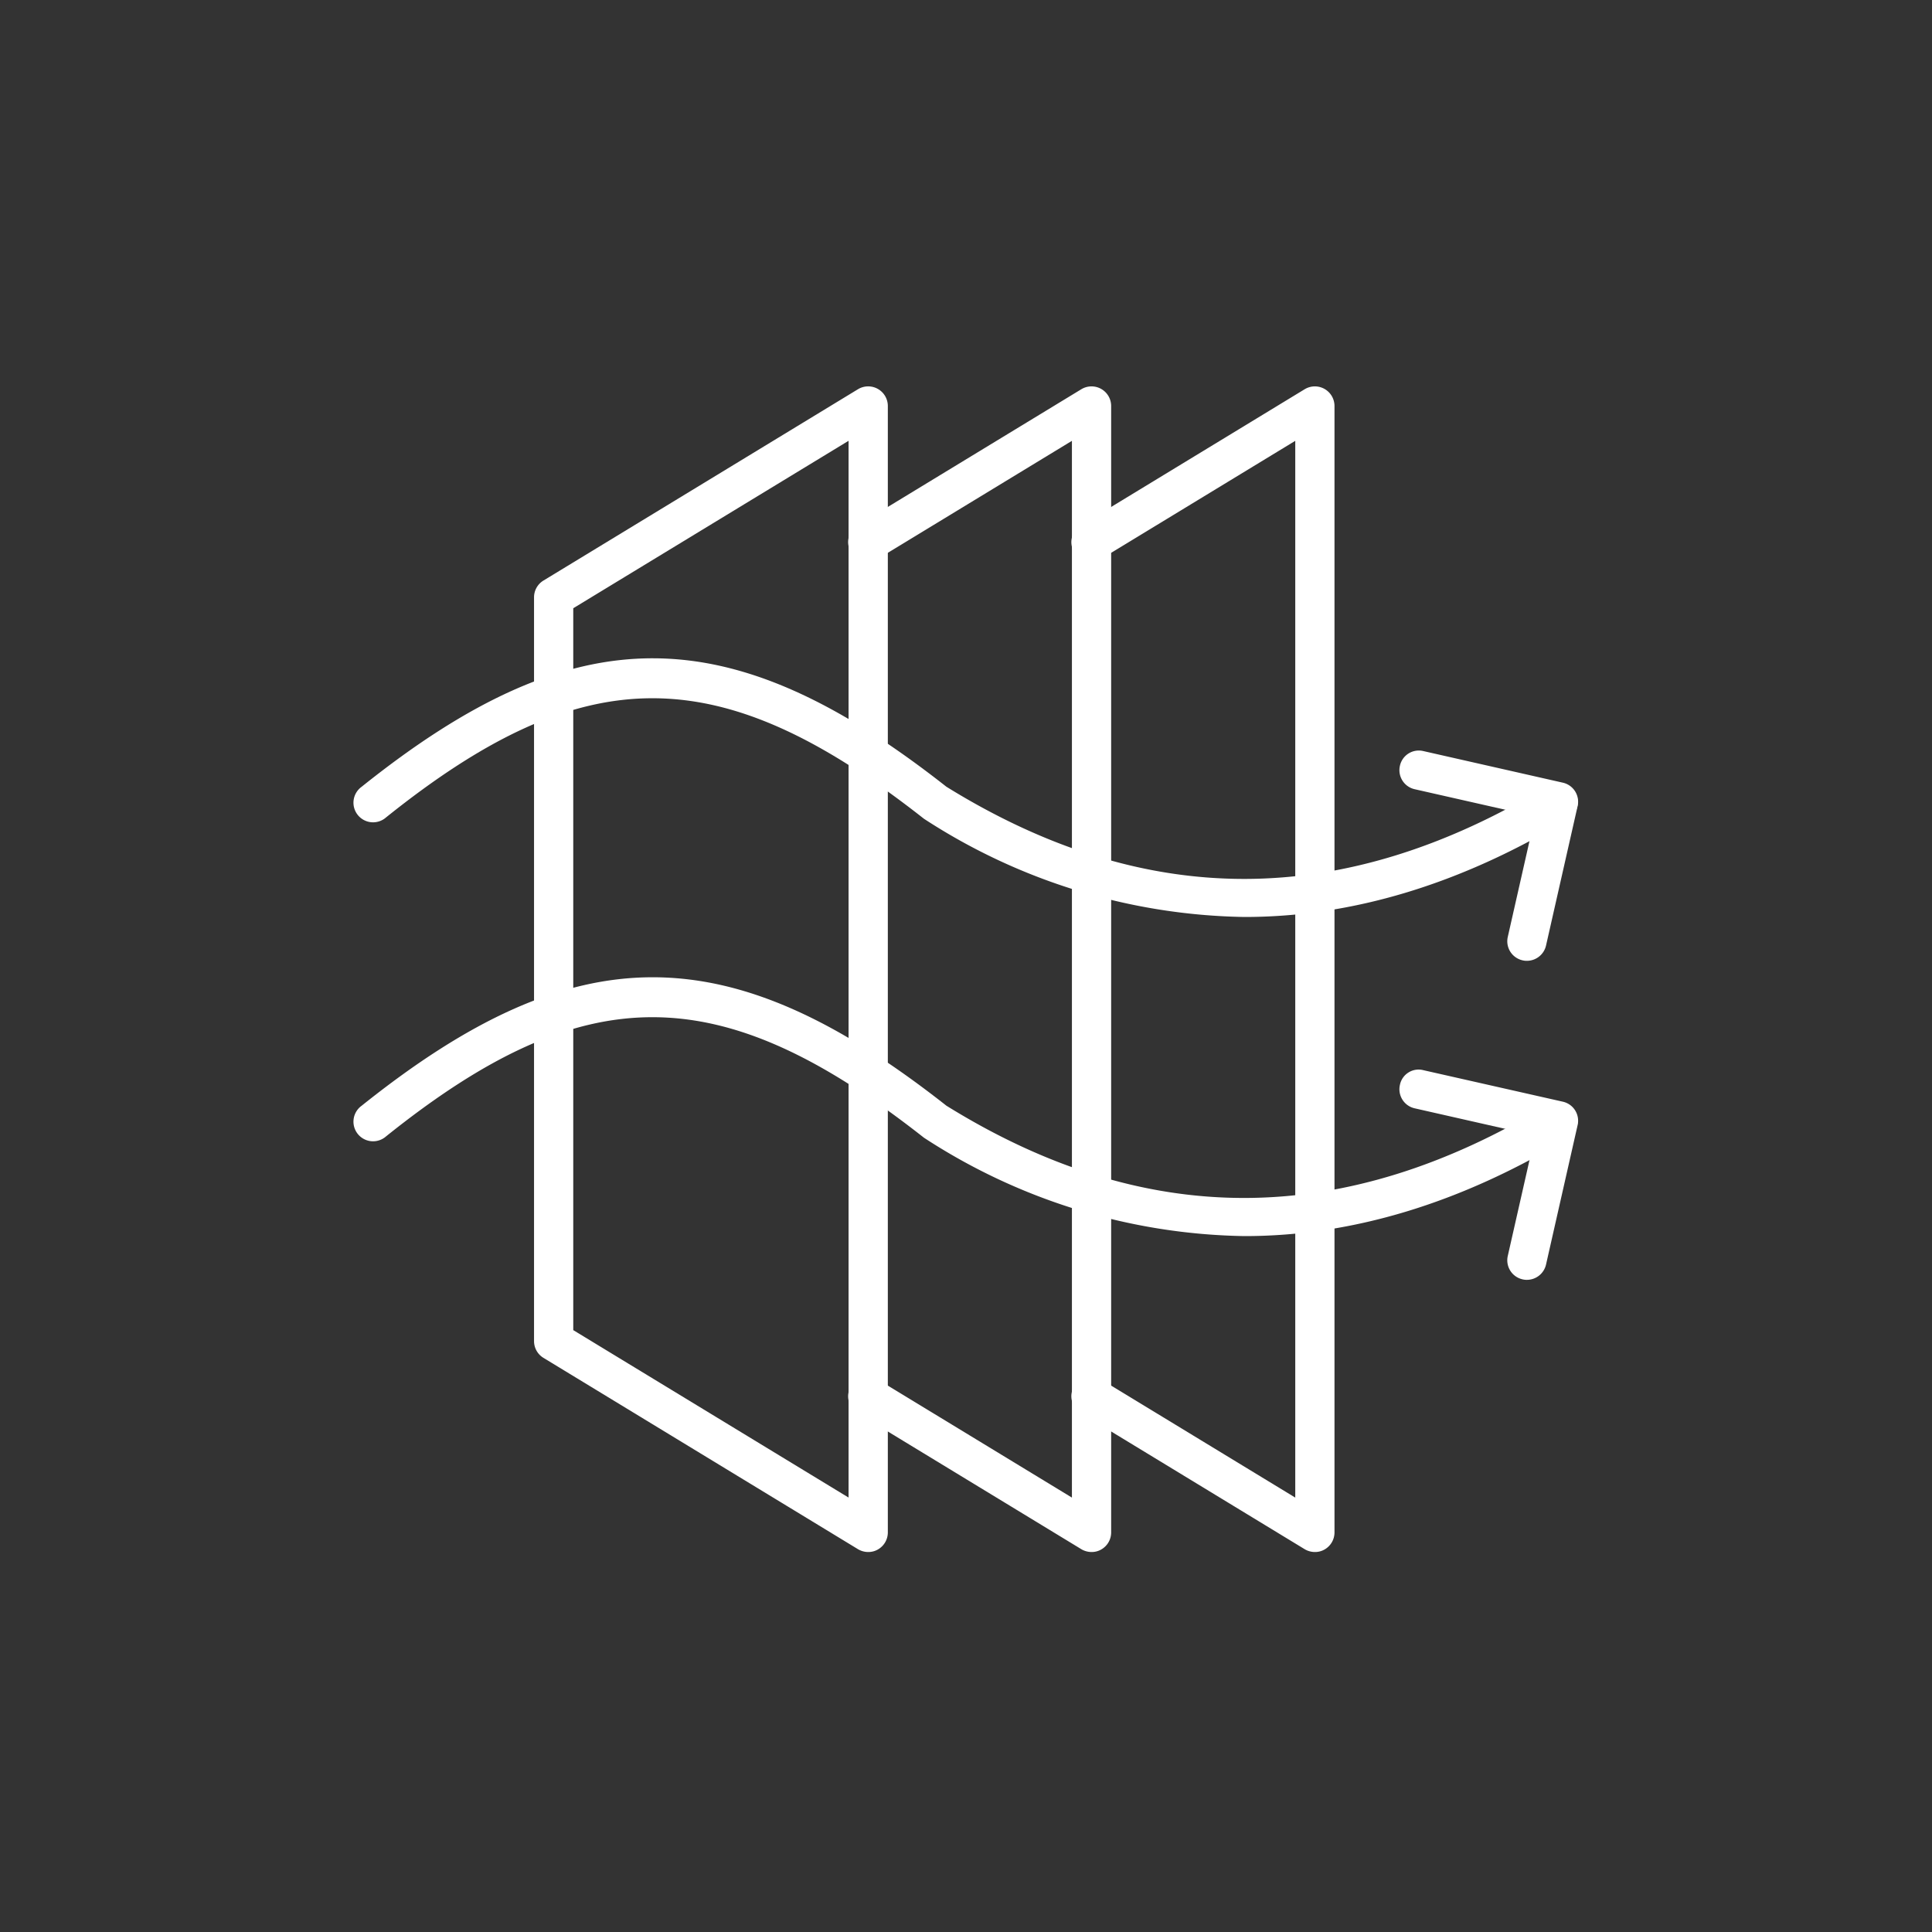
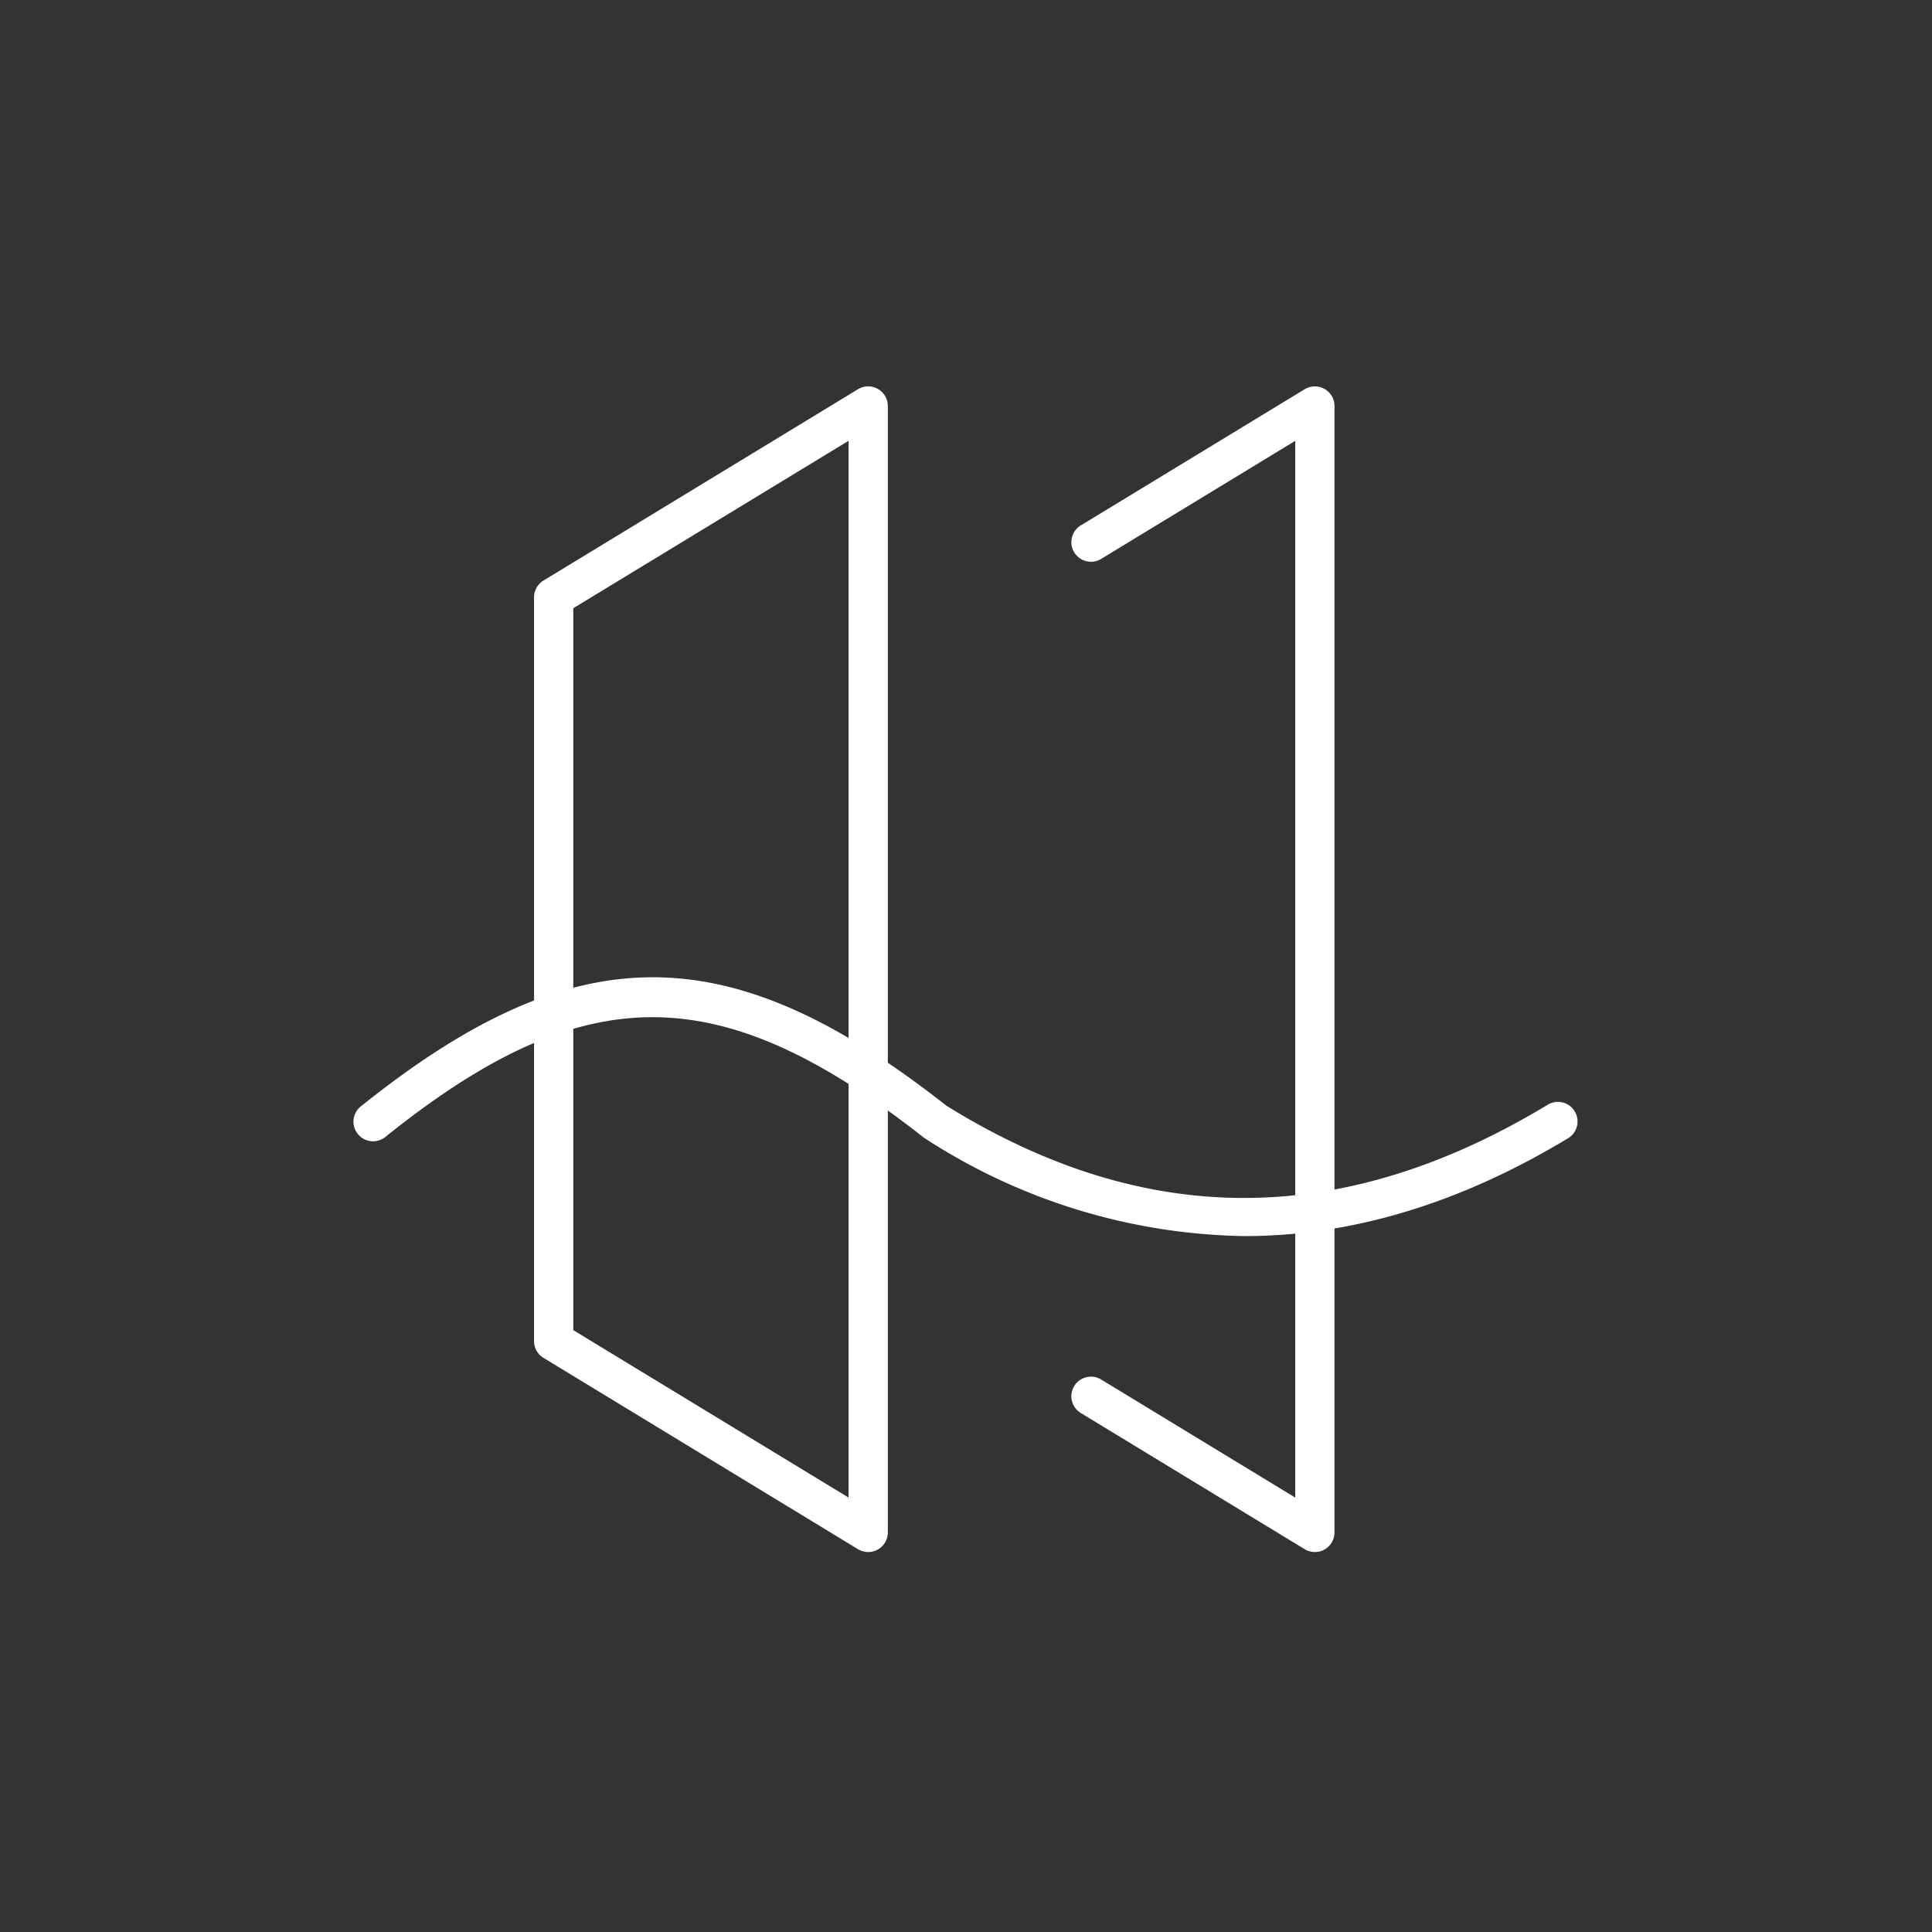
<svg xmlns="http://www.w3.org/2000/svg" width="120" height="120" viewBox="0 0 120 120">
  <rect x="0" y="0" width="120" height="120" fill="#333333" stroke="none" />
  <g id="Group_105" data-name="Group 105" transform="translate(-1206 -502)">
    <rect id="Rectangle_388" data-name="Rectangle 388" width="120" height="120" rx="12" transform="translate(1206 502)" fill="rgba(255,255,255,0)" />
    <g id="Group_99" data-name="Group 99" transform="translate(1228 526)">
      <g id="Group_28" data-name="Group 28" transform="translate(11.17)">
        <g id="Group_25" data-name="Group 25">
          <path id="Path_128" data-name="Path 128" d="M1399.359,1536.563a1.246,1.246,0,0,1-.632-.173l-19.538-11.885a1.217,1.217,0,0,1-.587-1.041v-46.2a1.217,1.217,0,0,1,.587-1.041l19.538-11.885a1.221,1.221,0,0,1,1.85,1.041v69.97a1.221,1.221,0,0,1-.623,1.06A1.174,1.174,0,0,1,1399.359,1536.563Zm-18.321-13.782,17.1,10.4v-65.637l-17.1,10.4Z" transform="translate(-1378.602 -1464.165)" fill="#fff" />
        </g>
        <g id="Group_26" data-name="Group 26" transform="translate(19.54)">
-           <path id="Path_129" data-name="Path 129" d="M1415.469,1536.563a1.24,1.24,0,0,1-.631-.173l-13.873-8.438a1.218,1.218,0,1,1,1.263-2.082l12.022,7.313v-65.637l-12.022,7.313a1.218,1.218,0,1,1-1.263-2.082l13.873-8.438a1.22,1.22,0,0,1,1.849,1.041v69.97a1.221,1.221,0,0,1-.623,1.06A1.175,1.175,0,0,1,1415.469,1536.563Z" transform="translate(-1400.381 -1464.165)" fill="#fff" />
-         </g>
+           </g>
        <g id="Group_27" data-name="Group 27" transform="translate(33.412)">
          <path id="Path_130" data-name="Path 130" d="M1430.93,1536.563a1.239,1.239,0,0,1-.631-.173l-13.872-8.438a1.218,1.218,0,1,1,1.262-2.082l12.022,7.313v-65.637l-12.022,7.313a1.218,1.218,0,1,1-1.262-2.082l13.872-8.438a1.22,1.22,0,0,1,1.849,1.041v69.97a1.221,1.221,0,0,1-.623,1.06A1.173,1.173,0,0,1,1430.93,1536.563Z" transform="translate(-1415.842 -1464.165)" fill="#fff" />
        </g>
      </g>
      <g id="Group_35" data-name="Group 35" transform="translate(0 16.881)">
        <g id="Group_31" data-name="Group 31">
          <g id="Group_29" data-name="Group 29">
-             <path id="Path_131" data-name="Path 131" d="M1421.451,1499.054a37.487,37.487,0,0,1-19.91-6.1c-12.675-9.964-21.074-9.97-33.411-.084a1.218,1.218,0,1,1-1.52-1.9c13.3-10.646,22.8-10.64,36.325-.005,12.346,7.642,24.617,7.654,37.387-.084a1.218,1.218,0,0,1,1.262,2.083C1434.865,1497.026,1428.139,1499.054,1421.451,1499.054Z" transform="translate(-1366.152 -1482.98)" fill="#fff" />
-           </g>
+             </g>
          <g id="Group_30" data-name="Group 30" transform="translate(64.922 5.731)">
-             <path id="Path_132" data-name="Path 132" d="M1446.43,1502.434a1.034,1.034,0,0,1-.269-.03,1.213,1.213,0,0,1-.919-1.454l1.694-7.481-7.475-1.693a1.213,1.213,0,0,1-.919-1.454,1.2,1.2,0,0,1,1.457-.915l8.662,1.962a1.214,1.214,0,0,1,.919,1.454l-1.963,8.665A1.221,1.221,0,0,1,1446.43,1502.434Z" transform="translate(-1438.513 -1489.368)" fill="#fff" />
-           </g>
+             </g>
        </g>
        <g id="Group_34" data-name="Group 34" transform="translate(0 19.815)">
          <g id="Group_32" data-name="Group 32">
            <path id="Path_133" data-name="Path 133" d="M1421.448,1521.145a37.424,37.424,0,0,1-19.907-6.11c-12.675-9.964-21.074-9.97-33.411-.083a1.218,1.218,0,1,1-1.52-1.9c13.3-10.64,22.8-10.646,36.325-.006,12.337,7.654,24.608,7.654,37.387-.083a1.218,1.218,0,0,1,1.262,2.082C1434.863,1519.111,1428.135,1521.145,1421.448,1521.145Z" transform="translate(-1366.152 -1505.065)" fill="#fff" />
          </g>
          <g id="Group_33" data-name="Group 33" transform="translate(64.922 5.733)">
-             <path id="Path_134" data-name="Path 134" d="M1446.43,1524.519a1.035,1.035,0,0,1-.269-.03,1.213,1.213,0,0,1-.919-1.455l1.694-7.474-7.475-1.694a1.213,1.213,0,0,1-.919-1.454,1.182,1.182,0,0,1,1.457-.915l8.662,1.957a1.212,1.212,0,0,1,.919,1.454l-1.963,8.665A1.221,1.221,0,0,1,1446.43,1524.519Z" transform="translate(-1438.513 -1511.455)" fill="#fff" />
-           </g>
+             </g>
        </g>
      </g>
    </g>
  </g>
</svg>